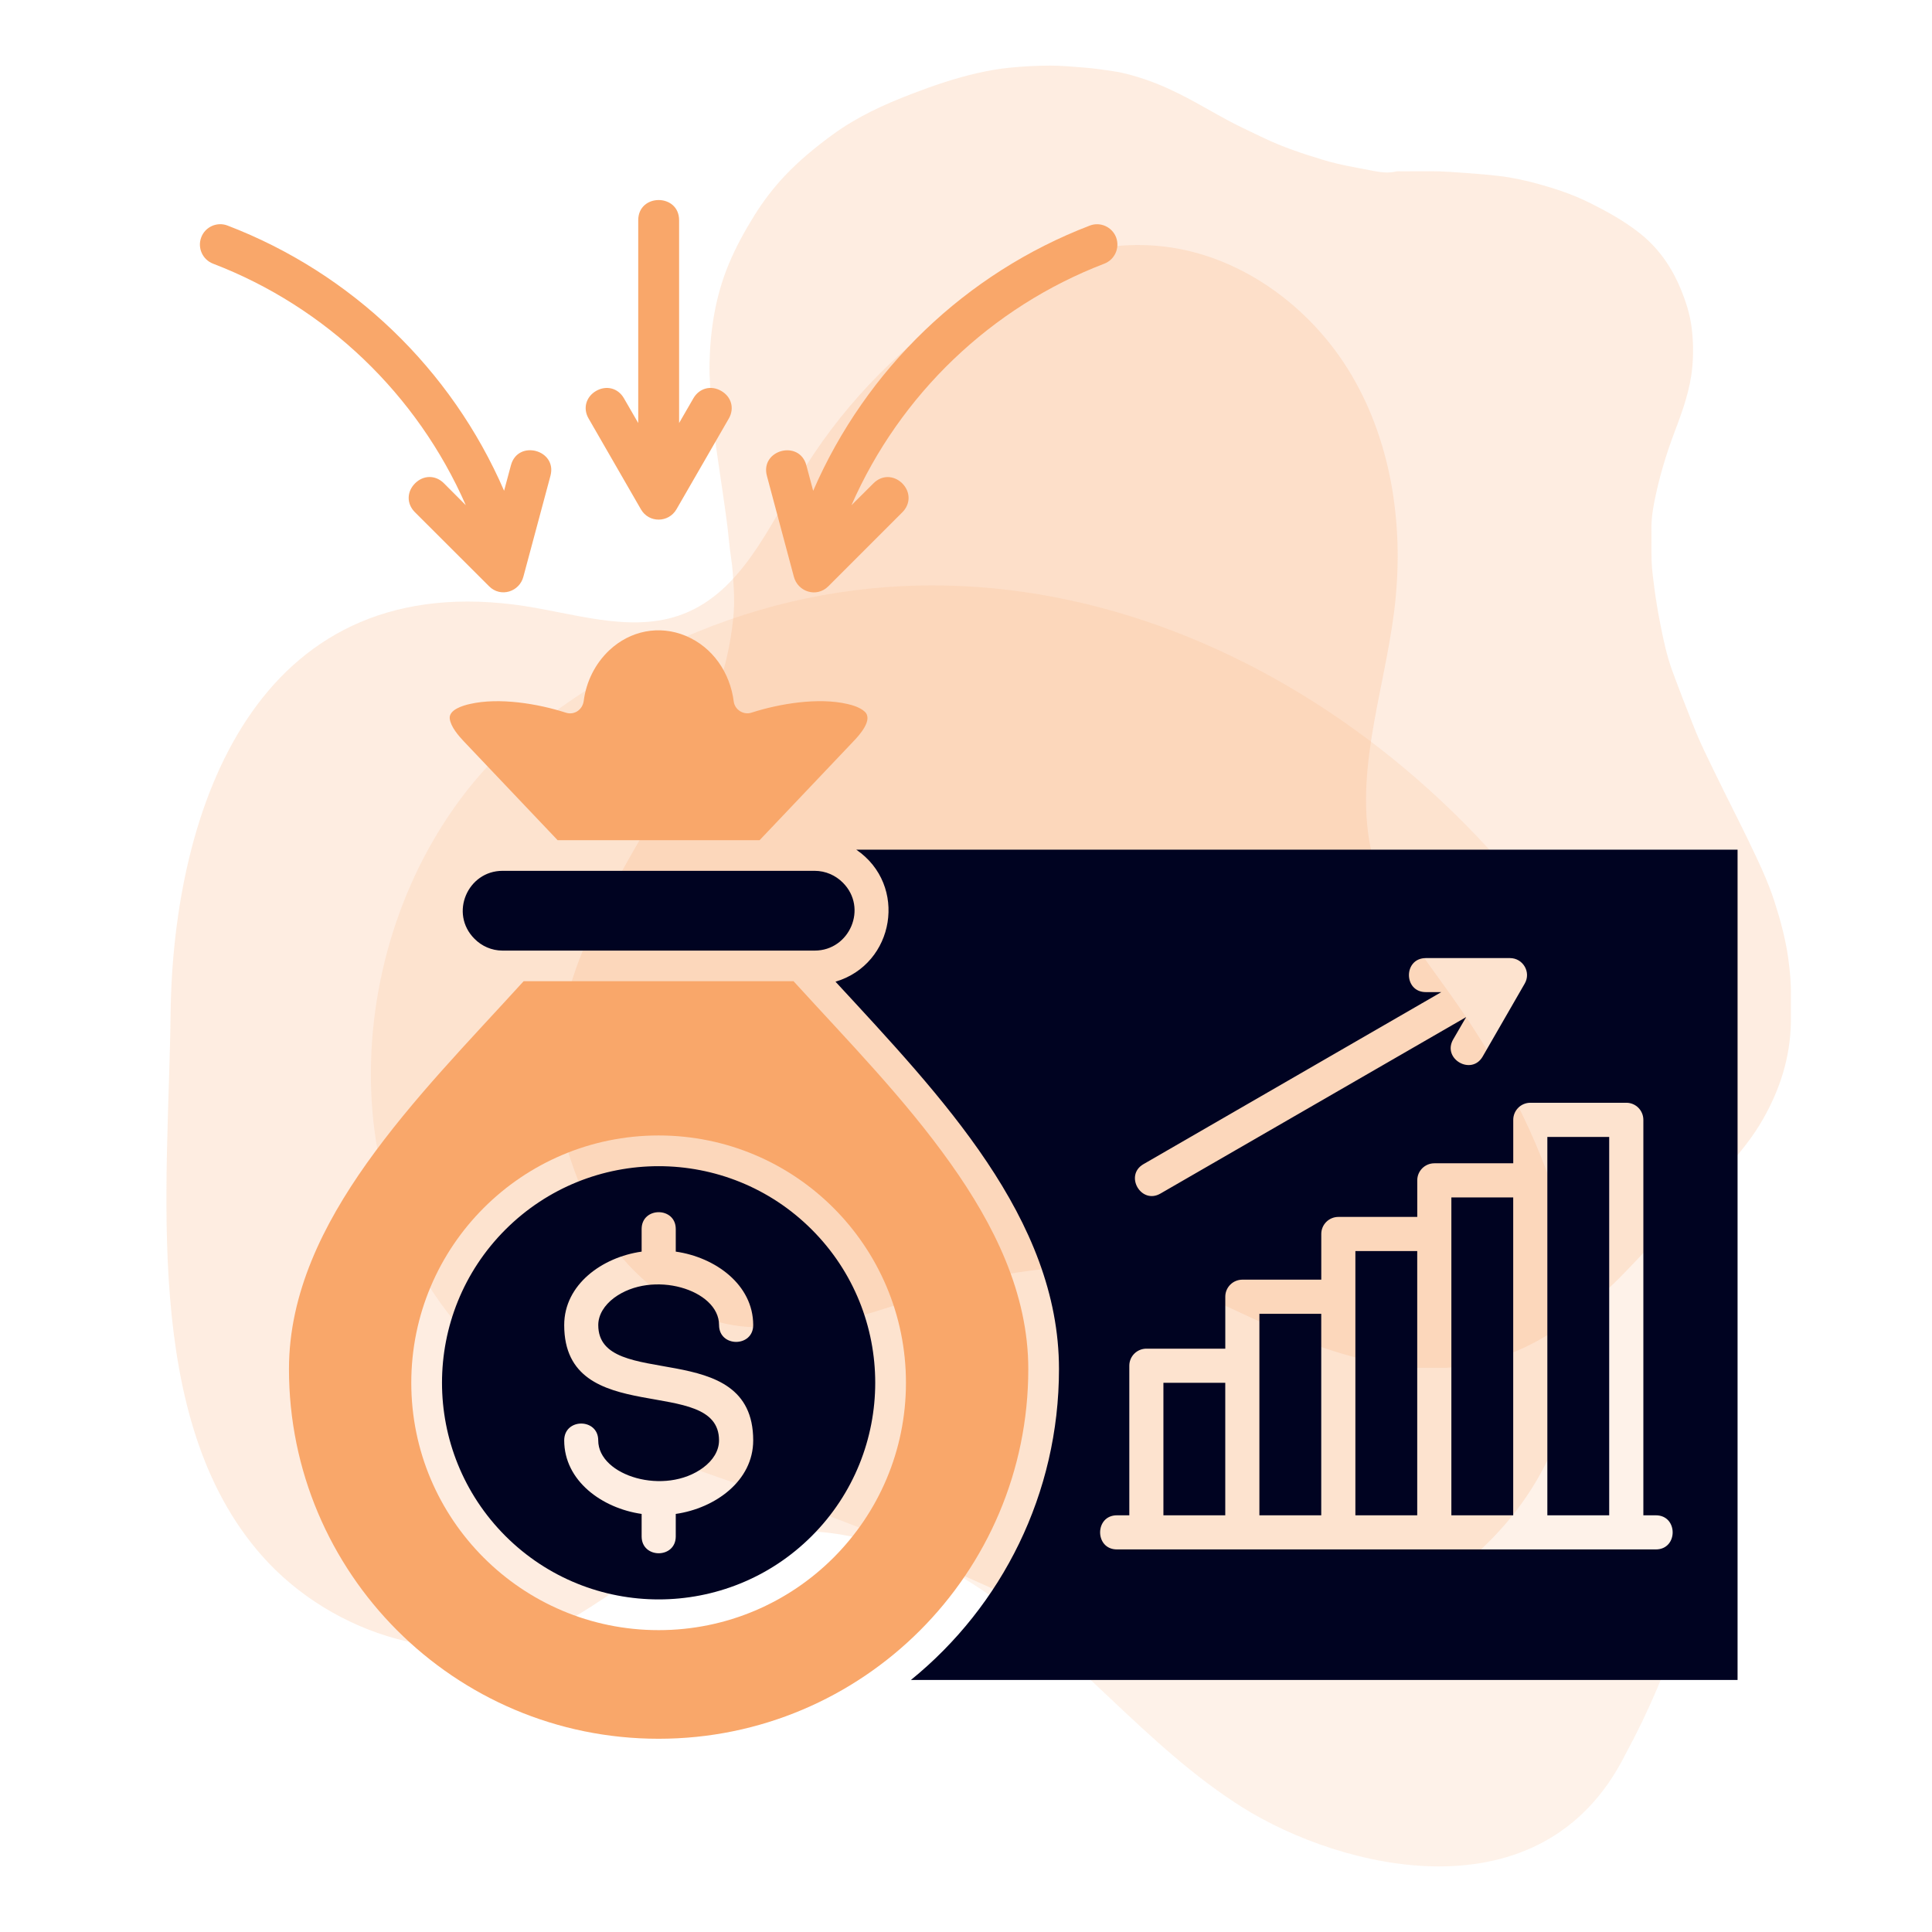
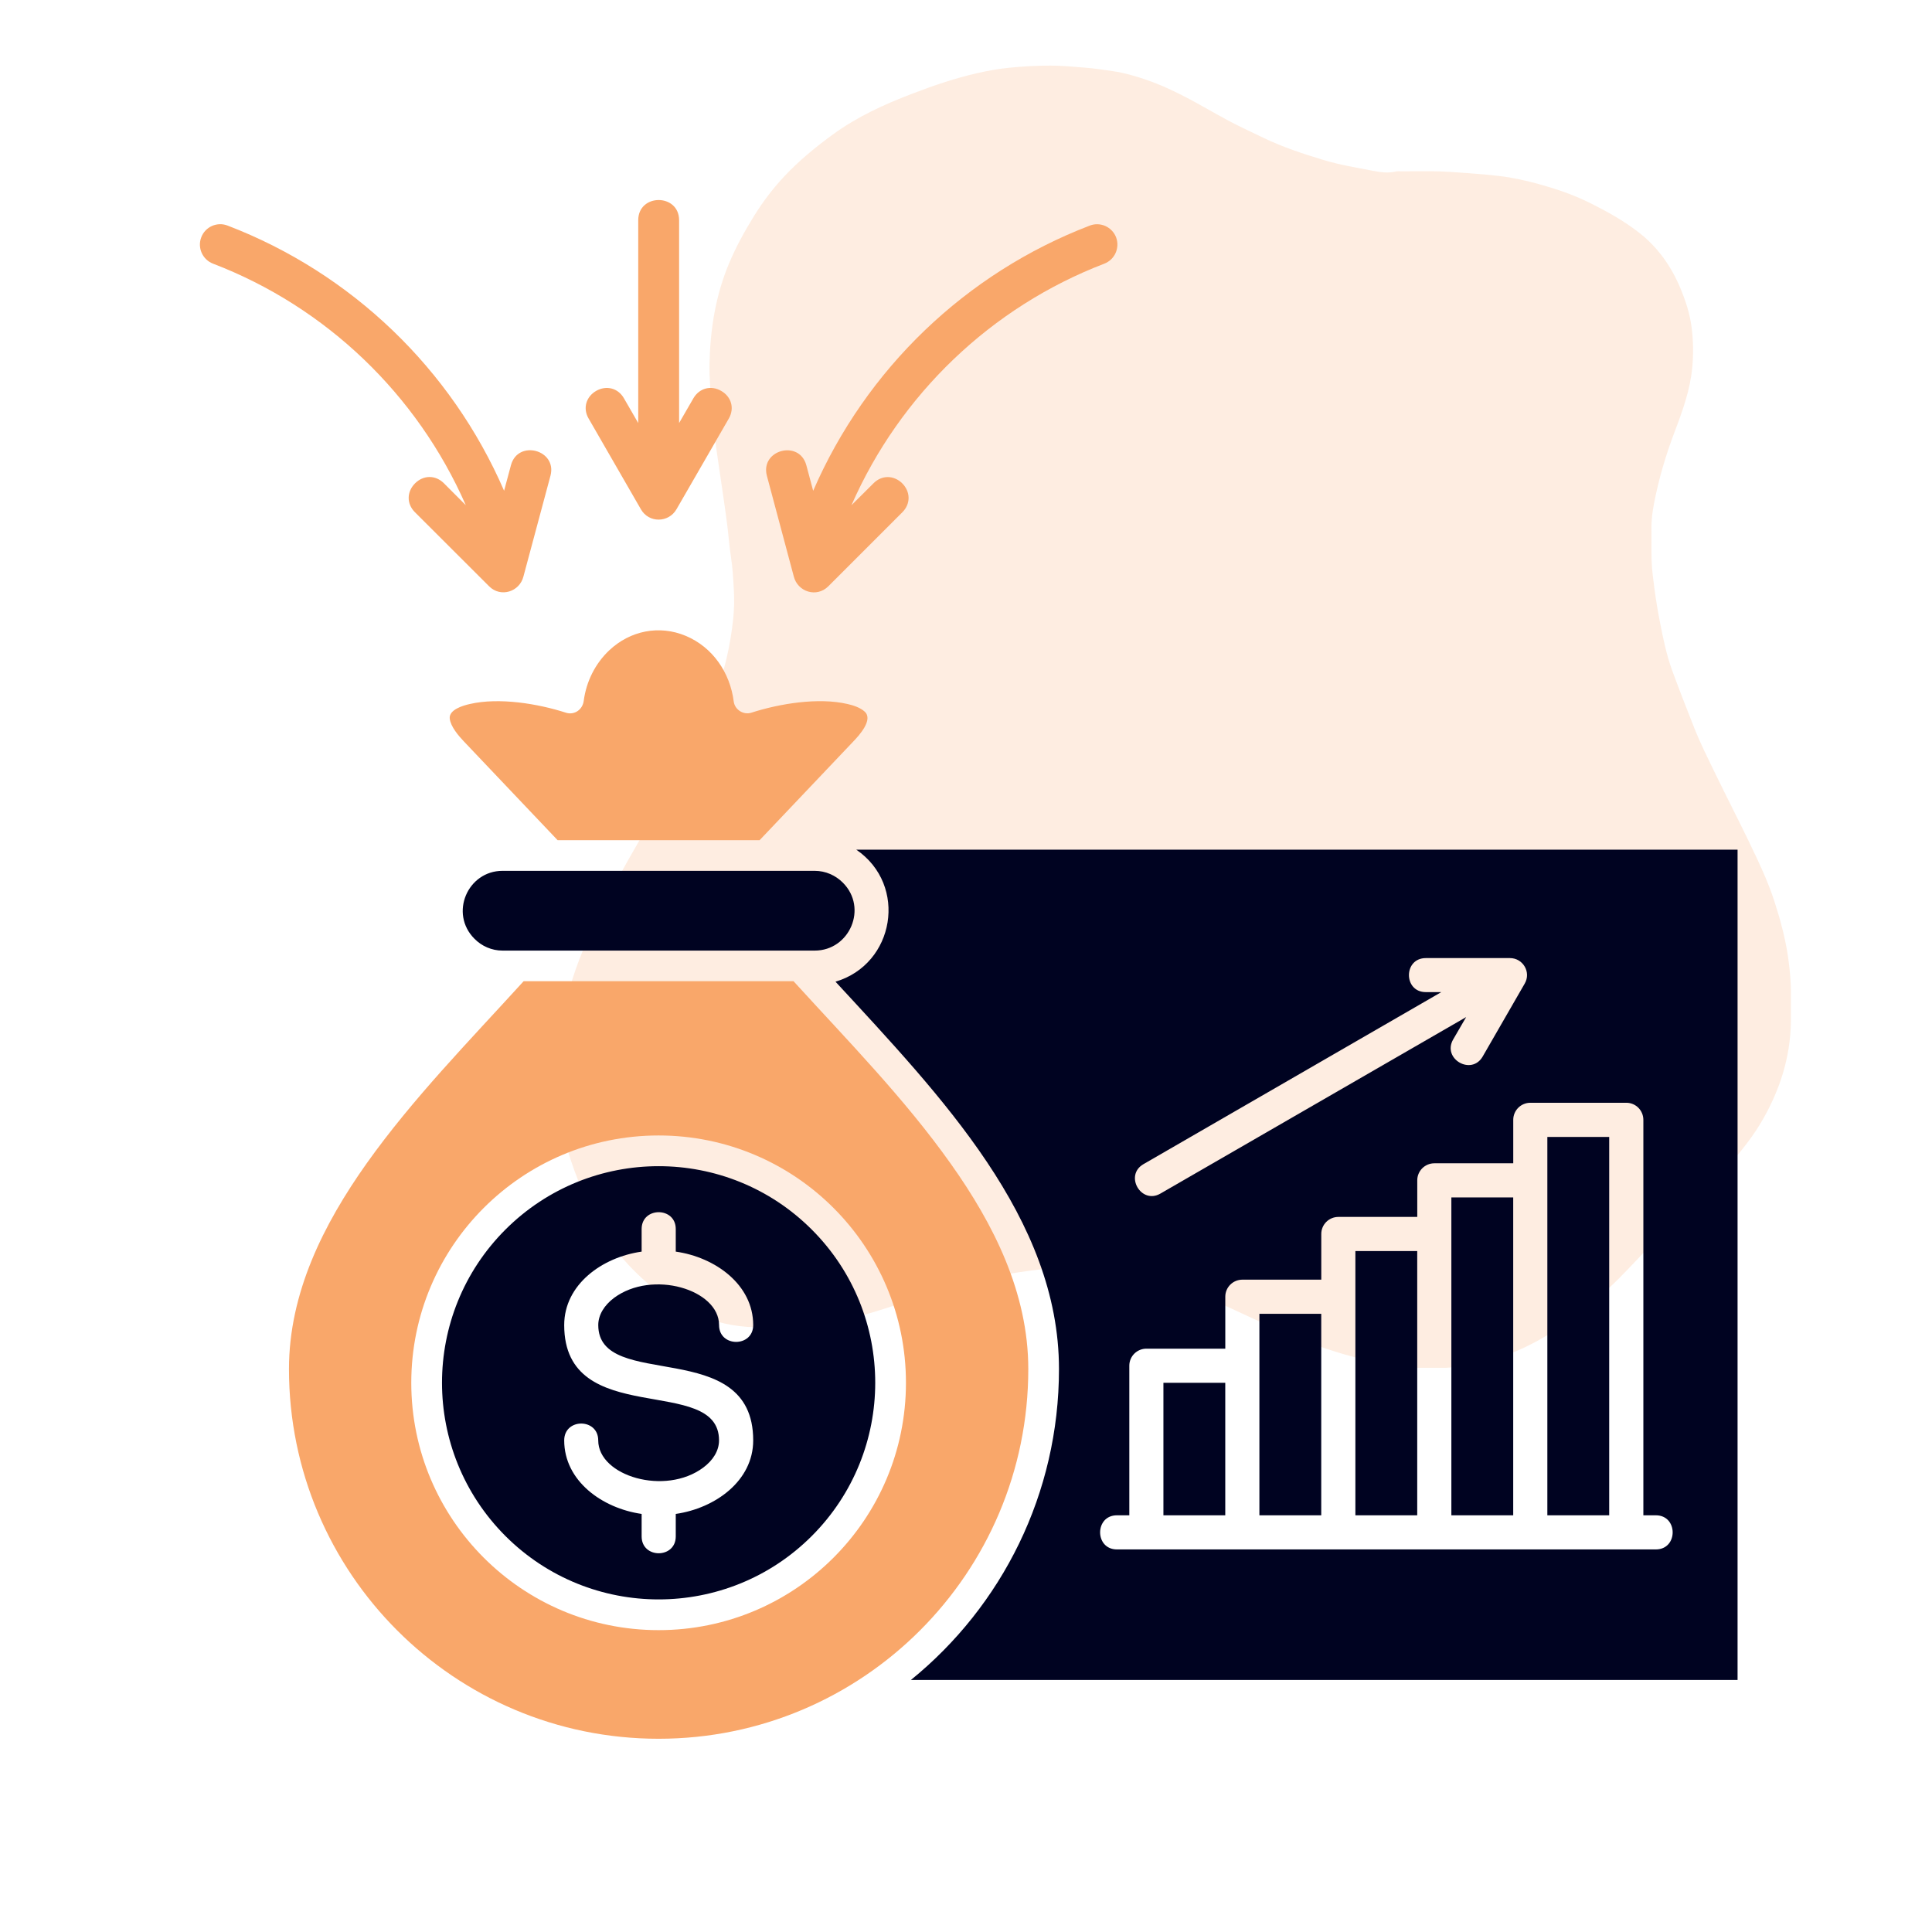
<svg xmlns="http://www.w3.org/2000/svg" width="800" zoomAndPan="magnify" viewBox="0 0 600 600" height="800" preserveAspectRatio="xMidYMid meet" version="1.0">
  <defs>
    <filter x="0%" y="0%" width="100%" height="100%" id="d0f8d41bf0">
      <feColorMatrix values="0 0 0 0 1 0 0 0 0 1 0 0 0 0 1 0 0 0 1 0" color-interpolation-filters="sRGB" />
    </filter>
    <mask id="f16b807584">
      <g filter="url(#d0f8d41bf0)">
-         <rect x="-60" width="720" fill="#000000" y="-60" height="720" fill-opacity="0.2" />
-       </g>
+         </g>
    </mask>
    <clipPath id="fbc339a715">
      <path d="M 0.359 0.078 L 439 0.078 L 439 435.922 L 0.359 435.922 Z M 0.359 0.078 " clip-rule="nonzero" />
    </clipPath>
    <clipPath id="0ebea83395">
      <rect x="0" width="440" y="0" height="436" />
    </clipPath>
    <mask id="ad43d3645e">
      <g filter="url(#d0f8d41bf0)">
        <rect x="-60" width="720" fill="#000000" y="-60" height="720" fill-opacity="0.2" />
      </g>
    </mask>
    <clipPath id="0d0651203a">
      <path d="M 0.039 0.363 L 383.559 0.363 L 383.559 404.781 L 0.039 404.781 Z M 0.039 0.363 " clip-rule="nonzero" />
    </clipPath>
    <clipPath id="319e70adf1">
      <rect x="0" width="384" y="0" height="406" />
    </clipPath>
    <mask id="b12ef104d3">
      <g filter="url(#d0f8d41bf0)">
        <rect x="-60" width="720" fill="#000000" y="-60" height="720" fill-opacity="0.15" />
      </g>
    </mask>
    <clipPath id="abc9a4d8f6">
-       <path d="M 1.188 0.805 L 418.57 0.805 L 418.57 398.629 L 1.188 398.629 Z M 1.188 0.805 " clip-rule="nonzero" />
-     </clipPath>
+       </clipPath>
    <clipPath id="d8617942be">
      <rect x="0" width="419" y="0" height="400" />
    </clipPath>
  </defs>
  <g mask="url(#f16b807584)">
    <g transform="matrix(1, 0, 0, 1, 51, 76)">
      <g clip-path="url(#0ebea83395)">
        <g clip-path="url(#fbc339a715)">
          <path fill="#f9a76a" d="M 108.57 111.742 C 126.262 113.957 144.656 121.109 161.27 114.637 C 178.91 107.762 187.453 88.398 197.18 72.156 C 209.551 51.504 226.43 33.566 246.293 19.965 C 264.48 7.516 286.113 -1.461 308.082 0.32 C 333.25 2.363 356.02 18.844 368.812 40.613 C 381.609 62.379 385.125 88.781 381.973 113.836 C 378.699 139.891 368.617 166.371 375.707 191.656 C 380.012 207.008 390.195 219.891 399.453 232.871 C 428.719 273.914 451.082 327.523 431.234 373.859 C 419.316 401.684 393.133 422.141 364.004 430.371 C 334.879 438.598 303.242 435.359 274.895 424.75 C 253.379 416.699 233.16 404.457 210.508 400.633 C 190.715 397.293 169.836 400.809 152.23 410.441 C 141.234 416.457 131.523 424.746 120.109 429.926 C 89.98 443.598 52.188 431.906 30.301 407.098 C -7.277 364.504 1.34 292.336 1.973 238.949 C 2.738 174.555 28.797 101.742 108.57 111.742 Z M 108.57 111.742 " fill-opacity="1" fill-rule="nonzero" />
        </g>
      </g>
    </g>
  </g>
  <g mask="url(#ad43d3645e)">
    <g transform="matrix(1, 0, 0, 1, 173, 20)">
      <g clip-path="url(#319e70adf1)">
        <g clip-path="url(#0d0651203a)">
          <path fill="#f9a76a" d="M 276.082 404.797 C 275.387 404.793 274.691 404.793 273.996 404.793 C 270.961 404.793 267.926 404.797 264.891 404.801 C 262.031 404.824 259.246 404.207 256.484 403.613 C 249.746 402.164 243.086 400.375 236.582 398.07 C 232.211 396.516 227.926 394.738 223.676 392.883 C 214.055 388.688 204.68 383.934 194.918 380.059 C 188.656 377.574 182.227 375.695 175.539 374.723 C 172.328 374.254 169.125 373.852 165.887 373.645 C 163.977 373.523 162.07 373.293 160.164 373.414 C 156.59 373.641 153.016 373.883 149.449 374.301 C 145.312 374.785 141.207 375.438 137.105 376.148 C 133.738 376.734 130.414 377.523 127.117 378.375 C 121.055 379.934 115.059 381.754 109.172 383.879 C 102.242 386.379 95.223 388.559 88.039 390.199 C 84.199 391.078 80.32 391.59 76.387 391.938 C 71.457 392.375 66.527 392.285 61.602 392.191 C 55.055 392.062 48.758 390.629 42.777 387.879 C 40.297 386.738 37.895 385.469 35.512 384.145 C 33.207 382.863 31.23 381.164 29.238 379.492 C 27.281 377.852 25.406 376.121 23.602 374.309 C 19.68 370.379 16.48 365.902 13.66 361.16 C 9.191 353.645 5.852 345.617 3.297 337.27 C 2.047 333.176 1.254 328.965 0.852 324.68 C 0.715 323.238 0.59 321.797 0.547 320.352 C 0.734 318.152 0.398 315.977 0.223 313.793 C 0.023 311.301 0.812 308.855 0.543 306.363 C 0.703 302.883 1.332 299.465 1.977 296.055 C 2.758 291.898 3.602 287.758 4.887 283.715 C 6.102 279.891 7.551 276.164 9.164 272.504 C 10.715 268.996 12.289 265.496 14.031 262.086 C 17.566 255.156 21.305 248.336 25.223 241.609 C 28.789 235.492 32.184 229.273 35.746 223.152 C 38.875 217.773 41.781 212.285 44.445 206.668 C 47.852 199.473 50.855 192.125 52.668 184.336 C 53.598 180.328 54.266 176.289 54.699 172.188 C 55.027 169.105 55.07 166.027 54.891 162.969 C 54.699 159.684 54.535 156.387 54.023 153.117 C 53.508 149.801 53.273 146.445 52.859 143.113 C 52.496 140.184 52.066 137.266 51.648 134.344 C 51.141 130.793 50.605 127.246 50.09 123.699 C 49.652 120.664 49.199 117.633 48.801 114.59 C 48.5 112.297 48.16 109.996 48.047 107.691 C 47.805 102.711 47.227 97.738 47.344 92.75 C 47.594 82.121 49.246 71.758 53.379 61.883 C 55.559 56.672 58.27 51.742 61.25 46.949 C 63.984 42.555 67.094 38.457 70.652 34.68 C 75.203 29.844 80.293 25.676 85.641 21.77 C 93.172 16.27 101.555 12.449 110.184 9.141 C 116.844 6.59 123.598 4.273 130.566 2.695 C 133.895 1.938 137.246 1.34 140.66 1.012 C 144.875 0.605 149.09 0.367 153.328 0.371 C 156.809 0.375 160.262 0.727 163.727 0.988 C 166.738 1.211 169.703 1.664 172.68 2.105 C 176.191 2.625 179.582 3.602 182.926 4.758 C 187.656 6.391 192.176 8.516 196.582 10.875 C 200.469 12.961 204.273 15.195 208.156 17.285 C 211.785 19.242 215.539 20.953 219.254 22.746 C 225.34 25.68 231.715 27.785 238.164 29.723 C 243.172 31.227 248.312 32.066 253.426 33.051 C 255.727 33.492 258.121 33.852 260.508 33.254 C 260.945 33.141 261.434 33.203 261.895 33.199 C 264.918 33.188 267.941 33.199 270.965 33.176 C 275.027 33.145 279.062 33.504 283.109 33.785 C 286.23 34 289.348 34.281 292.445 34.641 C 296.758 35.141 301 36.082 305.188 37.25 C 310.395 38.703 315.512 40.438 320.355 42.828 C 325.875 45.551 331.277 48.516 336.137 52.34 C 341.82 56.812 345.883 62.516 348.715 69.168 C 350.43 73.199 351.789 77.32 352.344 81.652 C 352.867 85.734 352.938 89.832 352.562 93.969 C 351.926 101.004 349.57 107.527 347.098 114.035 C 344.371 121.207 342.199 128.543 340.727 136.062 C 340.191 138.773 339.828 141.551 339.871 144.352 C 339.922 147.664 339.812 150.984 339.926 154.293 C 340.023 157.125 340.441 159.938 340.797 162.754 C 341.281 166.547 341.941 170.305 342.676 174.051 C 343.621 178.891 344.664 183.715 346.355 188.348 C 348.523 194.285 350.848 200.172 353.164 206.055 C 354.102 208.426 355.141 210.766 356.234 213.07 C 358.277 217.375 360.383 221.648 362.492 225.922 C 364.93 230.871 367.453 235.777 369.844 240.75 C 372.883 247.082 375.973 253.395 378.121 260.105 C 379.961 265.852 381.535 271.676 382.363 277.656 C 382.891 281.496 383.266 285.371 383.172 289.27 C 383.172 292.07 383.172 294.871 383.172 297.668 C 382.961 308.344 379.84 318.168 374.605 327.41 C 371.469 332.949 367.52 337.84 363.266 342.539 C 359.332 346.887 355.402 351.238 351.117 355.238 C 347.848 358.289 344.629 361.391 341.559 364.637 C 337.57 368.848 333.672 373.145 329.562 377.242 C 325.66 381.137 321.477 384.703 317.09 388.051 C 312.652 391.43 308.062 394.57 303.113 397.141 C 296.387 400.629 289.316 403.125 281.758 404.137 C 279.871 404.395 277.984 404.656 276.082 404.797 Z M 276.082 404.797 " fill-opacity="1" fill-rule="nonzero" />
        </g>
      </g>
    </g>
  </g>
  <g mask="url(#b12ef104d3)">
    <g transform="matrix(1, 0, 0, 1, 114, 181)">
      <g clip-path="url(#d8617942be)">
        <g clip-path="url(#abc9a4d8f6)">
          <path fill="#f9a76a" d="M 390.691 364.008 C 508.035 147.914 228.934 -116.859 37.215 57.207 C -7.723 106.281 -12.973 191.266 34.801 237.594 C 76.254 277.789 141.637 280.418 189.93 312.078 C 219.754 331.629 241.801 361.492 272.035 380.41 C 302.262 399.336 364.754 415.539 390.691 364.008 " fill-opacity="1" fill-rule="nonzero" />
        </g>
      </g>
    </g>
  </g>
  <path fill="#000321" d="M 253.016 270.445 L 156.062 270.445 C 145.23 270.445 139.488 283.684 147.359 291.551 C 149.582 293.805 152.672 295.215 156.062 295.215 L 253.016 295.215 C 263.848 295.215 269.617 281.977 261.75 274.109 C 259.496 271.855 256.402 270.445 253.016 270.445 Z M 265.922 263.871 C 282.039 274.883 277.867 299.438 259.473 304.871 C 292.375 340.555 328.875 378.445 328.875 425.172 C 328.875 463.863 311.191 498.746 282.887 521.734 L 539.617 521.734 L 539.617 263.871 Z M 252.113 381.863 C 225.855 355.602 183.254 355.602 156.961 381.863 C 130.703 408.125 130.703 450.723 156.961 477.016 C 183.254 503.277 225.855 503.277 252.113 477.016 C 278.375 450.723 278.375 408.125 252.113 381.863 Z M 175.219 447.324 C 175.219 440.355 185.785 440.355 185.785 447.324 C 185.785 458.402 206.562 464.617 218.41 455.766 C 221.438 453.508 223.301 450.543 223.301 447.324 C 223.301 426.551 175.219 444.168 175.219 411.512 C 175.219 398.934 186.98 390.441 199.266 388.703 L 199.266 381.684 C 199.266 374.715 209.863 374.715 209.863 381.684 L 209.863 388.703 C 222.117 390.441 233.914 398.945 233.914 411.512 C 233.914 418.48 223.312 418.48 223.312 411.512 C 223.312 400.438 202.57 394.254 190.688 403.074 C 187.691 405.328 185.797 408.324 185.797 411.512 C 185.797 432.309 233.914 414.668 233.914 447.324 C 233.914 459.906 222.117 468.398 209.863 470.164 L 209.863 477.152 C 209.863 484.121 199.266 484.121 199.266 477.152 L 199.266 470.164 C 186.98 468.398 175.219 459.906 175.219 447.324 Z M 455.328 315.863 L 360.387 370.672 C 354.383 374.156 349.102 365.027 355.105 361.543 L 447.609 308.109 L 442.801 308.109 C 435.812 308.109 435.812 297.543 442.801 297.543 L 468.945 297.543 C 472.969 297.543 475.574 301.926 473.512 305.465 L 460.453 328.125 C 456.969 334.129 447.82 328.844 451.293 322.809 Z M 480.543 470.59 L 499.75 470.59 L 499.75 353.082 L 480.543 353.082 Z M 450.734 470.59 L 469.941 470.59 L 469.941 371.867 L 450.734 371.867 Z M 420.926 470.59 L 440.133 470.59 L 440.133 388.523 L 420.926 388.523 Z M 391.117 470.59 L 410.324 470.59 L 410.324 408.008 L 391.117 408.008 Z M 361.309 470.59 L 380.516 470.59 L 380.516 429.441 L 361.309 429.441 Z M 346.875 481.188 C 339.91 481.188 339.91 470.59 346.875 470.59 L 350.719 470.59 L 350.719 424.125 C 350.719 421.211 353.09 418.84 356.035 418.84 L 380.527 418.84 L 380.527 402.691 C 380.527 399.781 382.898 397.41 385.844 397.41 L 410.336 397.41 L 410.336 383.207 C 410.336 380.297 412.707 377.926 415.652 377.926 L 440.145 377.926 L 440.145 366.551 C 440.145 363.641 442.516 361.27 445.461 361.27 L 469.953 361.27 L 469.953 347.789 C 469.953 344.844 472.324 342.473 475.27 342.473 L 505.074 342.473 C 507.988 342.473 510.359 344.844 510.359 347.789 L 510.359 470.59 L 514.234 470.59 C 521.203 470.59 521.203 481.188 514.234 481.188 Z M 346.875 481.188 " fill-opacity="1" fill-rule="nonzero" />
  <path fill="#f9a76a" d="M 246.766 305.082 C 263.371 323.305 280.926 341.191 295.211 361.332 C 308.629 380.211 319.344 401.547 319.344 425.172 C 319.344 488.57 267.926 539.988 204.527 539.988 C 141.133 539.988 89.742 488.57 89.742 425.172 C 89.742 401.547 100.461 380.211 113.844 361.332 C 128.16 341.191 145.715 323.297 162.289 305.082 L 162.617 304.723 L 246.449 304.723 Z M 227.867 217.852 C 228.195 220.402 230.863 222.117 233.328 221.336 C 242.066 218.516 254.125 216.527 263.191 218.633 C 264.961 219.027 267.184 219.746 268.539 221.008 C 271.27 223.496 266.824 228.387 265.023 230.25 L 235.902 260.926 L 173.172 260.926 L 144.055 230.25 C 142.402 228.512 139.977 225.688 139.672 223.199 C 139.344 220.402 143.777 219.109 145.918 218.633 C 154.98 216.539 167.023 218.516 175.758 221.336 C 178.395 222.172 180.945 220.371 181.285 217.637 C 182.07 211.668 184.832 206.086 189.238 201.934 C 195.719 195.848 204.73 194.035 212.945 197.465 C 221.355 200.98 226.723 208.914 227.867 217.852 Z M 252.539 152.422 C 268.93 114.629 299.902 84.82 338.445 70.059 C 341.688 68.801 345.352 70.453 346.609 73.691 C 347.84 76.965 346.219 80.629 342.949 81.887 C 307.801 95.367 279.5 122.527 264.43 156.898 L 271.27 150.09 C 273.887 147.453 277.633 147.57 280.219 150.125 C 282.77 152.707 282.855 156.457 280.25 159.07 L 257.23 182.09 C 253.629 185.691 247.711 183.828 246.512 179 L 238.168 147.781 C 236.008 139.703 248.25 136.43 250.422 144.512 Z M 198.207 131.379 L 198.207 68.406 C 198.207 60.031 210.902 60.031 210.902 68.406 L 210.902 131.379 L 215.352 123.672 C 217.215 120.496 220.844 119.586 223.969 121.395 C 227.125 123.195 228.172 126.797 226.34 129.984 L 210.078 158.172 C 207.621 162.406 201.52 162.461 199.062 158.203 L 182.801 129.984 C 180.938 126.805 182.016 123.195 185.141 121.395 C 188.293 119.594 191.926 120.496 193.758 123.672 Z M 144.656 156.891 C 129.59 122.527 101.316 95.355 66.141 81.875 C 62.898 80.617 61.246 76.953 62.508 73.68 C 63.738 70.441 67.398 68.789 70.672 70.051 C 109.215 84.82 140.188 114.617 156.551 152.41 L 158.676 144.488 C 160.836 136.41 173.109 139.684 170.949 147.762 L 162.574 178.977 C 161.398 183.809 155.457 185.672 151.891 182.07 L 128.836 159.051 C 126.223 156.434 126.316 152.688 128.902 150.102 C 131.453 147.551 135.203 147.434 137.848 150.07 Z M 127.727 429.441 C 127.727 471.848 162.117 506.254 204.539 506.254 C 246.949 506.254 281.352 471.859 281.352 429.441 C 281.352 387.031 246.949 352.629 204.539 352.629 C 162.129 352.629 127.727 387.031 127.727 429.441 Z M 127.727 429.441 " fill-opacity="1" fill-rule="evenodd" />
</svg>